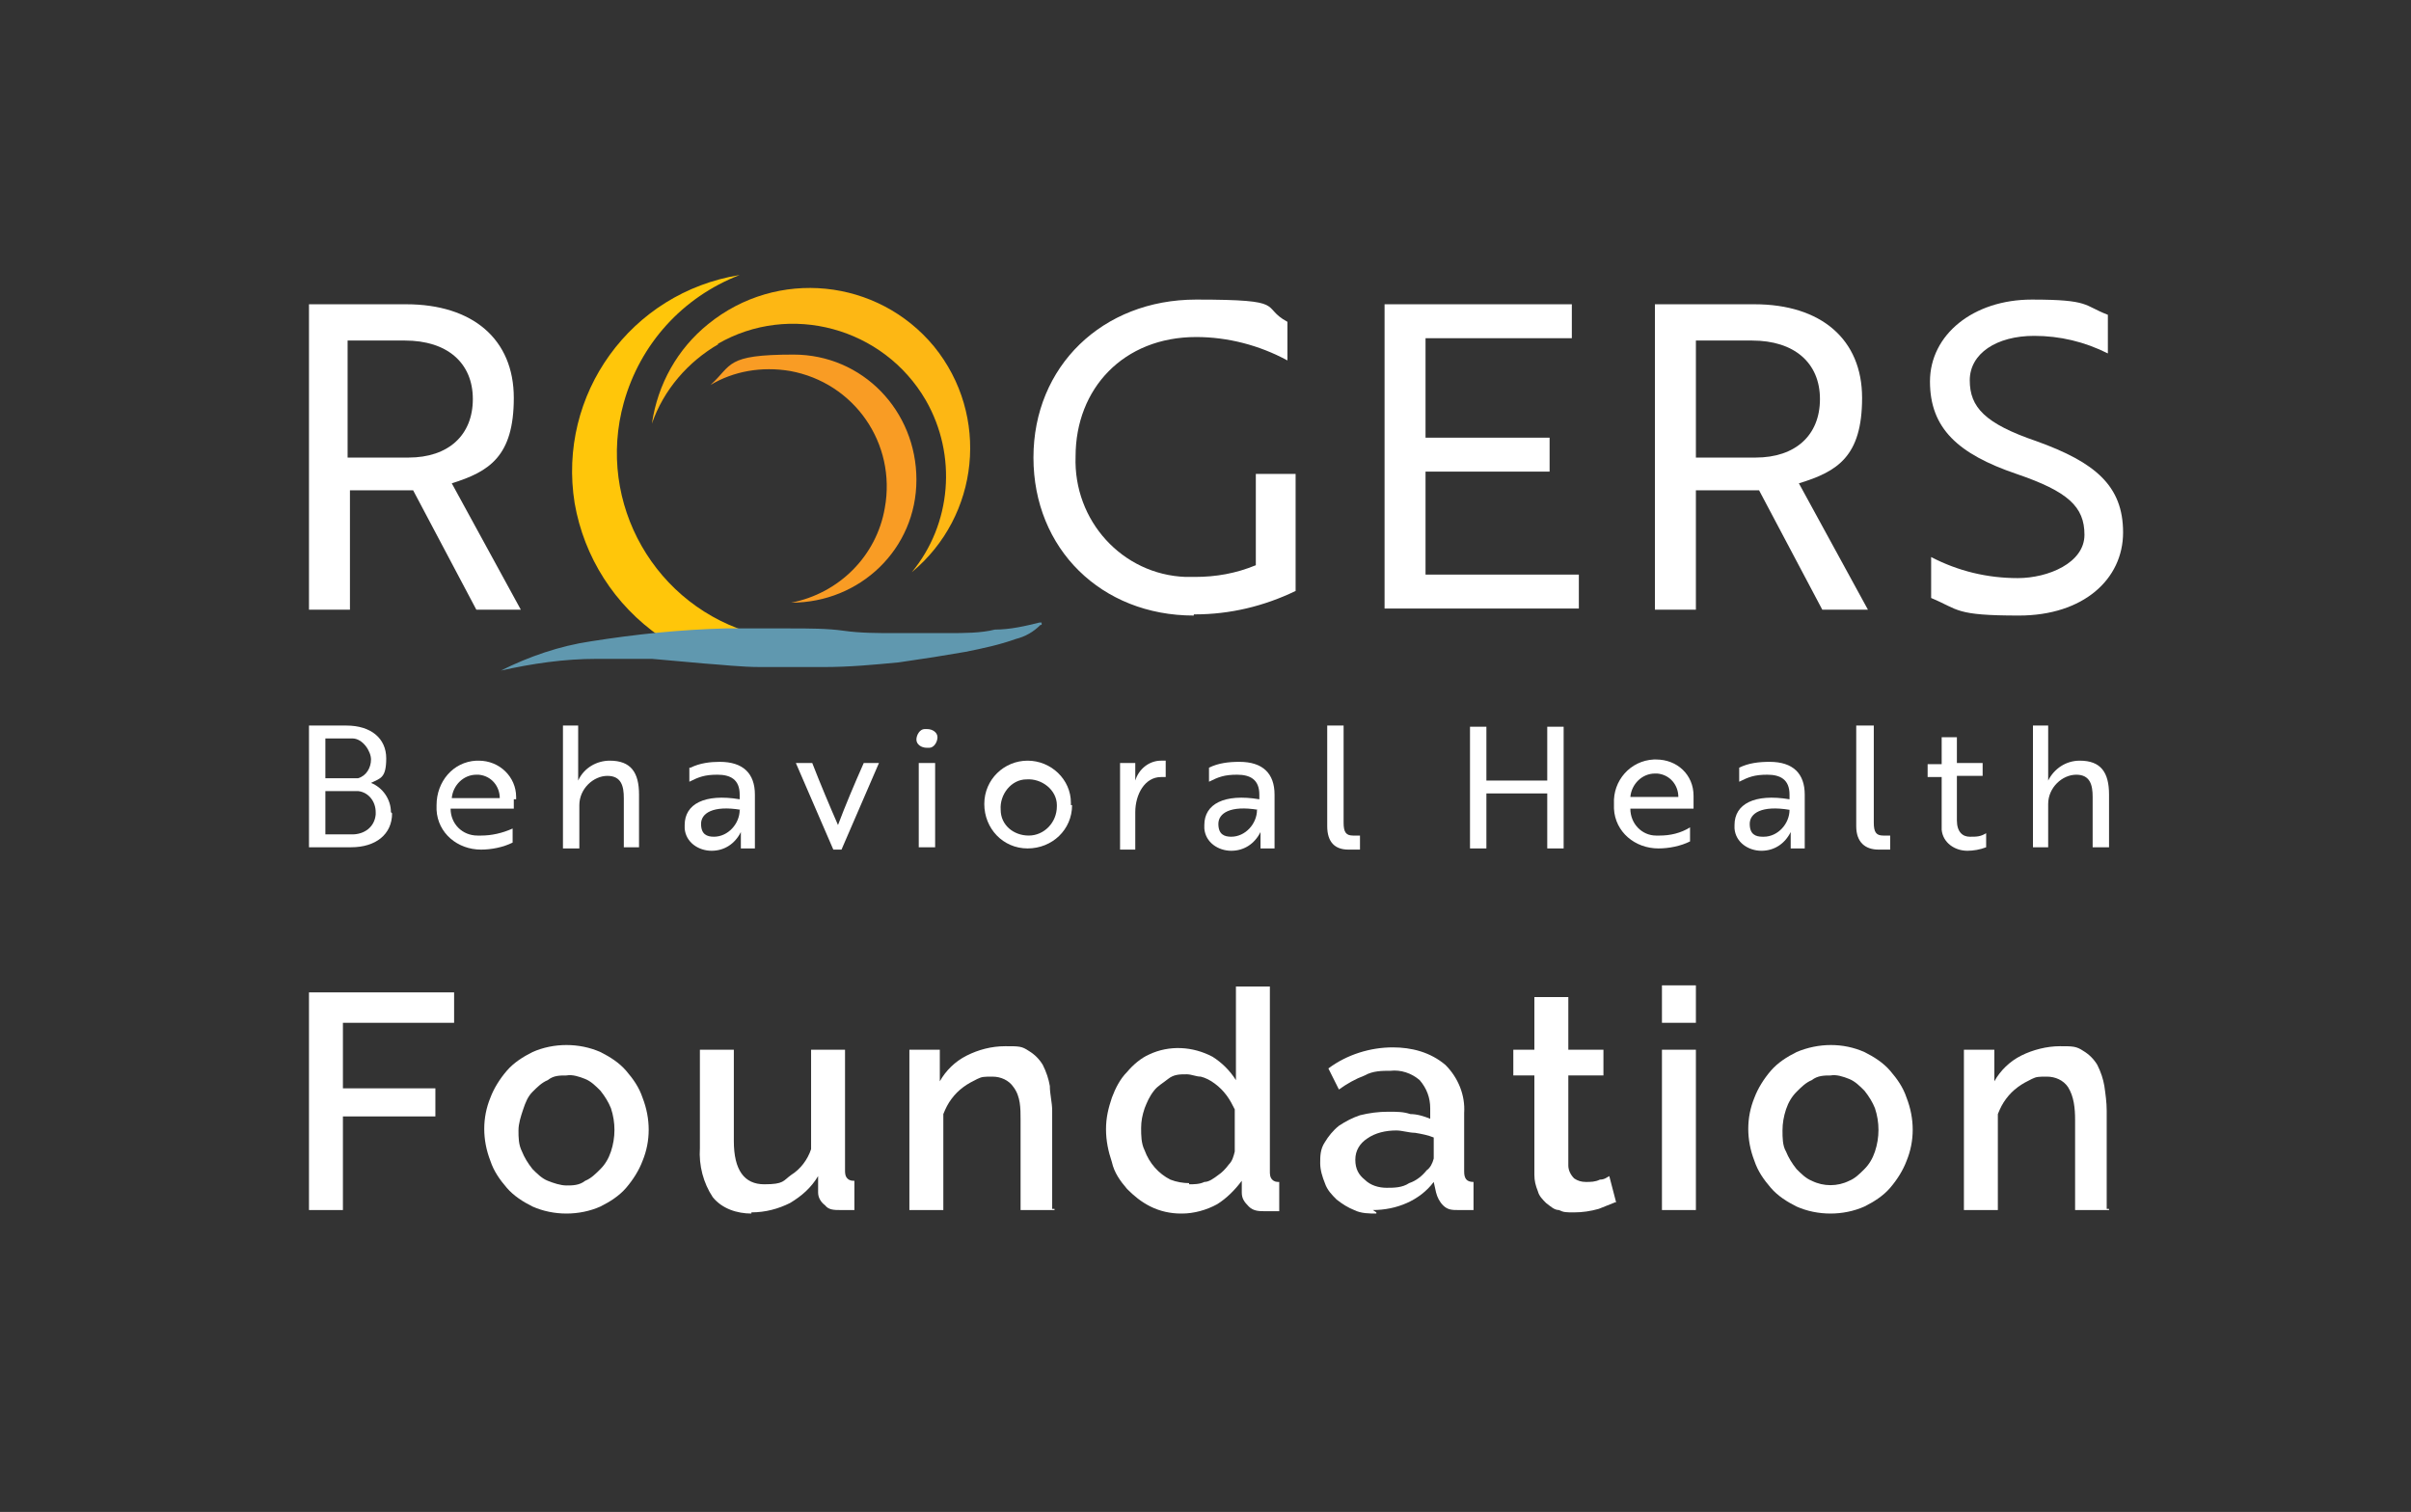
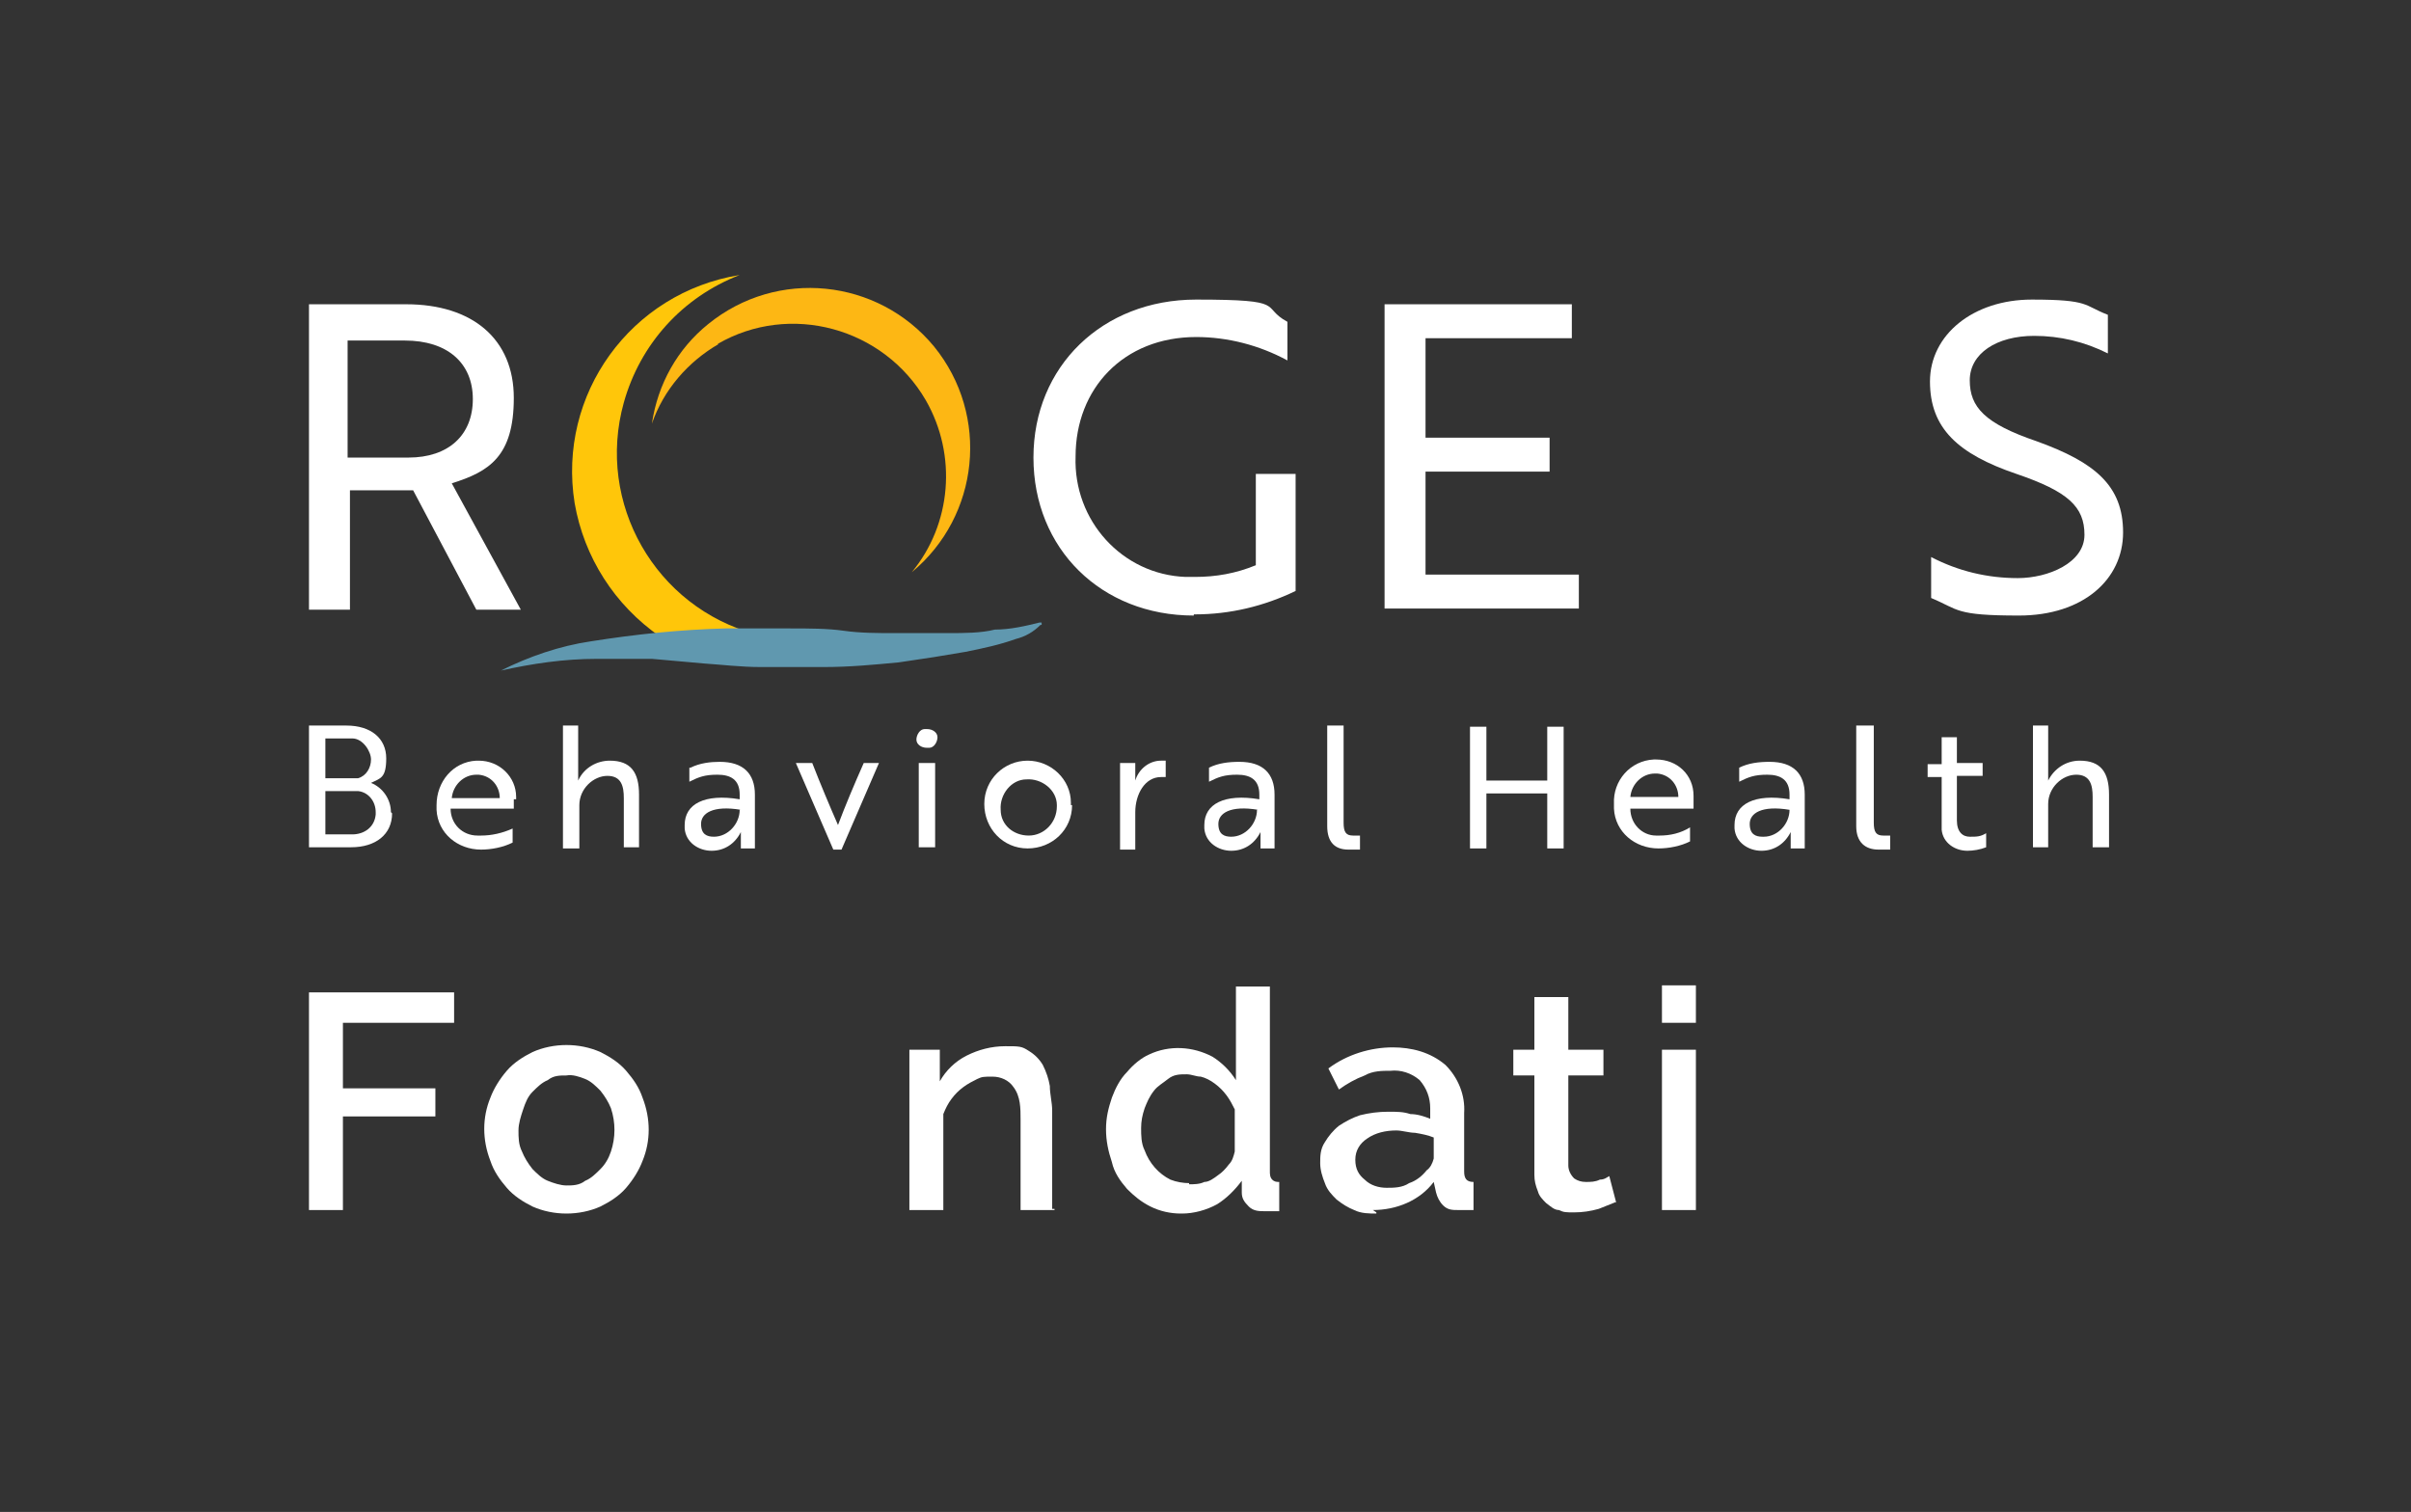
<svg xmlns="http://www.w3.org/2000/svg" id="affa5891-6d1f-4ba3-9321-8588904a8638" version="1.1" viewBox="0 0 206 129.2">
  <rect x="0" y="0" width="206" height="129.2" fill="#333333" stroke="none" />
  <defs>
    <style>
      .st0 {
        fill: none;
      }

      .st1 {
        fill: #f99c24;
      }

      .st2 {
        fill: #6098af;
      }

      .st3 {
        fill: #ffc60a;
      }

      .st4 {
        fill: #fff;
      }

      .st5 {
        fill: #fdb714;
      }
    </style>
  </defs>
  <rect class="st0" x="-167.2" y="-24.6" width="206" height="129.2" />
  <path class="st3" d="M56.4,54.5c2-.2,4-.3,6-.3h2.2c-8.6-2.3-13.7-11.2-11.3-19.8,1.4-5,5-9,9.9-10.9-9.3,1.5-15.6,10.2-14.1,19.5.8,4.6,3.4,8.7,7.3,11.4h0Z" />
  <path class="st5" d="M61.3,29.4c6.2-3.6,14.2-1.4,17.8,4.8,2.7,4.7,2.2,10.6-1.2,14.7,5.8-4.8,6.7-13.4,1.9-19.3-4.8-5.8-13.4-6.7-19.3-1.9-2.6,2.1-4.3,5.1-4.8,8.5,1-2.9,3.1-5.3,5.7-6.8" />
-   <path class="st1" d="M67.5,31.7c5.5,1,9.1,6.2,8.1,11.7-.7,4.1-3.9,7.3-8,8.1,5.9,0,10.7-4.6,10.7-10.5s-4.6-10.7-10.5-10.7-5.2.9-7.1,2.6c2-1.2,4.4-1.6,6.8-1.2" />
  <path class="st2" d="M88.9,53.4c-.6.6-1.3,1-2.1,1.2-1.4.5-2.8.8-4.3,1.1-1.7.3-3.6.6-5.7.9-2.1.2-4.2.4-6.4.4h-5.4c-1.7,0-3.3-.2-4.8-.3l-4.5-.4h-4.7c-2.8,0-5.5.4-8.2,1h0c2.4-1.2,5-2.1,7.7-2.5,3.8-.6,7.6-1,11.5-1.1h5.5c1.6,0,3.2,0,4.6.2s2.9.2,4.3.2h4.6c1.4,0,2.8,0,4-.3,1.3,0,2.6-.3,3.8-.6h.2v.2Z" />
  <path class="st4" d="M34.7,26c5.7,0,9.2,3,9.2,8s-2.1,6.3-5.3,7.3l5.9,10.8h-3.8l-5.4-10.2h-5.4v10.2h-3.5v-26.1h8.4-.1ZM29.7,29v10.1h5.2c3.4,0,5.5-1.9,5.5-5s-2.2-5-5.8-5h-4.9Z" />
  <path class="st4" d="M102,52.6c-7.9,0-13.7-5.7-13.7-13.5s5.9-13.5,13.9-13.5,5.4.6,7.8,1.9v3.3c-2.4-1.3-5.1-2-7.8-2-6.2,0-10.3,4.4-10.3,10.2-.2,5.5,4,10.1,9.4,10.3h.8c1.8,0,3.5-.3,5.2-1v-7.8h3.4v10c-2.7,1.3-5.6,2-8.6,2h-.1Z" />
  <path class="st4" d="M118.3,52.1v-26.1h16v2.9h-12.5v8.5h10.6v2.9h-10.6v8.8h13.1v2.9h-16.6Z" />
-   <path class="st4" d="M149.9,26c5.7,0,9.2,3,9.2,8s-2.1,6.3-5.4,7.3l5.9,10.8h-3.9l-5.4-10.2h-5.4v10.2h-3.5v-26.1h8.5,0ZM144.9,29v10.1h5.1c3.4,0,5.5-1.9,5.5-5s-2.2-5-5.8-5h-4.8Z" />
  <path class="st4" d="M165,51v-3.4c2.3,1.2,4.8,1.8,7.4,1.8s5.7-1.3,5.7-3.7-1.4-3.7-5.8-5.2c-5-1.7-7.4-3.9-7.4-7.9s3.7-7,8.7-7,4.4.5,6.5,1.3v3.3c-2-1-4.1-1.5-6.3-1.5-3.2,0-5.5,1.5-5.5,3.8s1.3,3.7,5.7,5.2c5,1.8,7.4,3.8,7.4,7.8s-3.4,7.1-8.9,7.1-5.1-.5-7.5-1.5h0Z" />
  <path class="st4" d="M33.5,69.5c0,1.8-1.4,2.9-3.5,2.9h-3.6v-10.4h3.2c2.1,0,3.4,1.1,3.4,2.8s-.5,1.7-1.3,2.1c1,.4,1.7,1.4,1.7,2.5h0ZM30.6,66.5c.7-.2,1.1-.9,1.1-1.6s-.7-1.8-1.6-1.8h-2.3v3.4h2.8ZM27.8,71.3h2.3c1,0,1.9-.6,2-1.7v-.2c0-.9-.6-1.7-1.5-1.8h-2.8s0,3.7,0,3.7Z" />
  <path class="st4" d="M43.9,68.4v.7h-5.4c0,1.3,1,2.3,2.3,2.3h.3c.9,0,1.8-.2,2.7-.6v1.2c-.8.4-1.8.6-2.7.6-2,0-3.7-1.4-3.8-3.4v-.4c0-2,1.4-3.7,3.4-3.8h.2c1.8,0,3.2,1.4,3.2,3.1v.2h-.2ZM40.7,66.2c-1.1,0-2,.9-2.1,2h4.1c0-1-.7-1.9-1.8-2h-.2Z" />
  <path class="st4" d="M48.1,62h1.3v4.7h0c.5-1.1,1.6-1.7,2.7-1.7,1.8,0,2.5,1,2.5,2.9v4.5h-1.3v-4.2c0-1-.2-1.9-1.4-1.9s-2.4,1.1-2.4,2.5h0v3.7h-1.4v-10.4h0Z" />
  <path class="st4" d="M59,65.6c.8-.4,1.7-.5,2.5-.5,2,0,3,1,3,2.8v4.6h-1.2v-1.4h0c-.5,1-1.4,1.6-2.5,1.6-1.1,0-2.2-.7-2.3-1.9v-.3c0-1.8,1.7-2.7,4.7-2.2v-.4c0-1.3-.8-1.7-1.9-1.7s-1.6.2-2.4.6v-1.2h.1ZM63.3,69.2c-2.4-.4-3.4.3-3.4,1.2s.5,1.1,1.1,1.1h0c1.2,0,2.2-1.1,2.2-2.3Z" />
  <path class="st4" d="M75.1,65.2l-3.2,7.4h-.7l-3.2-7.4h1.4c.7,1.8,1.5,3.7,2.2,5.3.6-1.6,1.4-3.5,2.2-5.3h1.4-.1Z" />
  <path class="st4" d="M79.2,62.3c.5,0,.9.3.9.7s-.3.9-.7.9h-.2c-.5,0-.9-.3-.9-.7s.3-.9.7-.9h.2ZM79.9,65.2v7.2h-1.4v-7.2h1.4Z" />
  <path class="st4" d="M91.6,68.8c0,2.1-1.7,3.7-3.8,3.7s-3.7-1.7-3.7-3.8,1.7-3.7,3.7-3.7,3.7,1.6,3.7,3.6v.2h.1ZM90.3,68.8c0-1.3-1.3-2.3-2.6-2.2-1.3,0-2.3,1.3-2.2,2.6,0,1.3,1.1,2.2,2.4,2.2s2.4-1.1,2.4-2.5v-.2h0Z" />
  <path class="st4" d="M95.7,65.2h1.3v1.5h0c.3-1,1.2-1.7,2.2-1.7h.4v1.4h-.4c-1.4,0-2.2,1.5-2.2,3v3.2h-1.3v-7.3h0Z" />
  <path class="st4" d="M103.3,65.6c.8-.4,1.7-.5,2.6-.5,2,0,3,1,3,2.8v4.6h-1.2v-1.4h0c-.5,1-1.4,1.6-2.5,1.6-1.1,0-2.2-.7-2.3-1.9v-.3c0-1.8,1.7-2.7,4.7-2.2v-.4c0-1.3-.8-1.7-1.9-1.7s-1.6.2-2.4.6c0,0,0-1.2,0-1.2ZM107.5,69.2c-2.4-.4-3.4.3-3.4,1.2s.5,1.1,1.1,1.1h0c1.2,0,2.2-1.1,2.2-2.3Z" />
  <path class="st4" d="M113.5,62h1.3v8.3c0,.8.2,1.1.8,1.1h.6v1.2c-.3,0-.7,0-1,0-1.1,0-1.8-.6-1.8-2v-8.6h0Z" />
  <path class="st4" d="M132.2,72.5v-4.7h-5.2v4.7h-1.4v-10.4h1.4v4.6h5.2v-4.6h1.4v10.4h-1.4Z" />
  <path class="st4" d="M144.7,68.4v.7h-5.4c0,1.3,1,2.3,2.2,2.3h.3c.9,0,1.8-.2,2.6-.7v1.2c-.8.4-1.8.6-2.7.6-2,0-3.7-1.4-3.8-3.4v-.4c-.1-2,1.4-3.7,3.4-3.8h.2c1.8,0,3.2,1.3,3.2,3.1v.3h0ZM141.4,66.1c-1.1,0-2,.9-2.1,2h4.1c0-1-.7-1.9-1.8-2h-.2Z" />
  <path class="st4" d="M148.6,65.6c.8-.4,1.7-.5,2.6-.5,2,0,3,1,3,2.8v4.6h-1.2v-1.4h0c-.5,1-1.4,1.6-2.5,1.6-1.1,0-2.2-.7-2.3-1.9v-.3c0-1.8,1.7-2.7,4.7-2.2v-.4c0-1.3-.8-1.7-1.9-1.7s-1.6.2-2.4.6v-1.2h0ZM152.9,69.2c-2.4-.4-3.4.3-3.4,1.2s.5,1.1,1.1,1.1h.1c1.2,0,2.2-1.1,2.2-2.3h0Z" />
  <path class="st4" d="M158.8,62h1.3v8.3c0,.8.2,1.1.8,1.1h.6v1.2c-.3,0-.7,0-1,0-1.1,0-1.9-.6-1.9-2v-8.6h.2Z" />
  <path class="st4" d="M165.9,65.2v-2.2h1.3v2.2h2.2v1.1h-2.2v3.8c0,1,.5,1.4,1.1,1.4s.9,0,1.4-.3v1.2c-.5.2-1.1.3-1.6.3-1.1,0-2.1-.7-2.2-1.8v-4.5h-1.2v-1.1h1.2Z" />
  <path class="st4" d="M173.7,62h1.3v4.7h0c.5-1,1.5-1.7,2.7-1.7,1.8,0,2.5,1,2.5,2.9v4.5h-1.4v-4.3c0-1-.2-1.9-1.4-1.9s-2.4,1.1-2.4,2.5h0v3.7h-1.3v-10.4h0Z" />
  <path class="st4" d="M26.4,103.4v-18.6h12.4v2.6h-9.5v5.6h7.9v2.4h-7.9v8h-2.9Z" />
  <path class="st4" d="M48.4,103.7c-1,0-2-.2-2.9-.6-.8-.4-1.6-.9-2.2-1.6-.6-.7-1.1-1.4-1.4-2.3-.7-1.8-.7-3.7,0-5.4.3-.8.8-1.6,1.4-2.3.6-.7,1.4-1.2,2.2-1.6.9-.4,1.9-.6,2.9-.6s2,.2,2.9.6c.8.4,1.6.9,2.2,1.6.6.7,1.1,1.4,1.4,2.3.7,1.8.7,3.7,0,5.4-.3.8-.8,1.6-1.4,2.3-.6.7-1.4,1.2-2.2,1.6-.9.4-1.9.6-2.9.6ZM44.3,96.6c0,.6,0,1.2.3,1.8.2.5.5,1,.9,1.5.4.4.8.8,1.3,1s1.1.4,1.6.4,1.1,0,1.6-.4c.5-.2.9-.6,1.3-1,.4-.4.7-.9.9-1.5.4-1.2.4-2.5,0-3.7-.2-.5-.5-1-.9-1.5-.4-.4-.8-.8-1.3-1s-1.1-.4-1.6-.3c-.6,0-1.1,0-1.6.4-.5.2-.9.6-1.3,1-.4.4-.6.9-.8,1.5s-.4,1.2-.4,1.8Z" />
-   <path class="st4" d="M64.2,103.7c-1.2,0-2.5-.4-3.3-1.4-.8-1.2-1.2-2.7-1.1-4.2v-8.4h2.9v7.8c0,2.5.9,3.7,2.6,3.7s1.6-.3,2.3-.8c.8-.5,1.4-1.3,1.7-2.2v-8.5h2.9v10.3c0,.2,0,.5.2.7s.4.2.6.2v2.5h-.7c0,0-.5,0-.5,0-.5,0-1,0-1.3-.4-.4-.3-.6-.7-.6-1.1v-1.4c-.6,1-1.4,1.7-2.4,2.3-1,.5-2.1.8-3.3.8Z" />
  <path class="st4" d="M90.1,103.4h-2.9v-7.7c0-1,0-2-.6-2.8-.4-.6-1.1-.9-1.8-.9s-.9,0-1.3.2-.8.4-1.2.7c-.4.3-.7.6-1,1s-.5.8-.7,1.3v8.2h-2.9v-13.7h2.6v2.7c.5-.9,1.3-1.7,2.3-2.2s2.1-.8,3.3-.8,1.4,0,2,.4c.5.3.9.7,1.2,1.2.3.6.5,1.2.6,1.8,0,.7.2,1.4.2,2.1v8.4h.2Z" />
  <path class="st4" d="M100.9,103.7c-.9,0-1.8-.2-2.6-.6-.8-.4-1.4-.9-2-1.5-.6-.7-1.1-1.4-1.3-2.3-.3-.9-.5-1.8-.5-2.8s.2-1.8.5-2.7c.3-.8.7-1.6,1.3-2.2.5-.6,1.2-1.2,1.9-1.5,1.7-.8,3.7-.7,5.4.2.8.5,1.5,1.2,2,2v-8h2.9v15.8c0,.2,0,.5.2.7s.4.2.6.2v2.5h-.7c0,0-.5,0-.5,0-.5,0-1,0-1.4-.4s-.6-.7-.6-1.2v-1c-.6.8-1.3,1.5-2.1,2-.9.5-2,.8-3,.8h-.1ZM101.6,101.2c.4,0,.9,0,1.3-.2.4,0,.8-.3,1.2-.6.3-.2.6-.5.9-.9.3-.3.4-.7.5-1.1v-3.6c-.2-.4-.4-.8-.7-1.2-.3-.4-.6-.7-1-1s-.8-.5-1.2-.6c-.4,0-.8-.2-1.2-.2-.6,0-1.1,0-1.6.4s-.9.6-1.2,1c-.4.5-.6,1-.8,1.5-.2.6-.3,1.1-.3,1.7s0,1.3.3,1.9c.4,1.1,1.2,2,2.2,2.5.5.2,1.1.3,1.6.3h0Z" />
  <path class="st4" d="M117.6,103.7c-.6,0-1.3,0-1.9-.3-.5-.2-1-.5-1.5-.9-.4-.4-.8-.8-1-1.4-.2-.5-.4-1.1-.4-1.7s0-1.2.4-1.8c.3-.5.7-1,1.2-1.4.6-.4,1.2-.7,1.8-.9.8-.2,1.6-.3,2.4-.3s1.3,0,1.9.2c.6,0,1.2.2,1.7.4v-.9c0-.9-.3-1.7-.9-2.4-.7-.6-1.6-.9-2.5-.8-.7,0-1.5,0-2.2.4-.8.3-1.5.7-2.2,1.2l-.9-1.8c1.6-1.2,3.6-1.8,5.5-1.8,1.6,0,3.2.4,4.5,1.5,1.1,1.1,1.7,2.6,1.6,4.1v5c0,.6.2.9.8.9v2.4c-.3,0-.5,0-.7,0h-.6c-.5,0-.9,0-1.3-.4-.3-.3-.5-.7-.6-1.1l-.2-.9c-.6.8-1.4,1.4-2.3,1.8s-1.9.6-2.9.6l.3.2ZM118.4,101.5c.7,0,1.4,0,2-.4.6-.2,1.1-.6,1.5-1.1.3-.2.5-.6.6-1v-1.8c-.5-.2-1-.3-1.6-.4-.5,0-1.1-.2-1.6-.2-.9,0-1.8.2-2.5.7-.6.4-1,1-1,1.8s.3,1.3.8,1.7c.5.5,1.2.7,1.9.7h-.1Z" />
  <path class="st4" d="M138.1,102.7c-.5.2-1,.4-1.5.6-.7.2-1.4.3-2.1.3s-.9,0-1.3-.2c-.4,0-.7-.3-1.1-.6-.3-.3-.6-.6-.7-1-.2-.5-.3-.9-.3-1.4v-8.5h-1.8v-2.2h1.8v-4.5h2.9v4.5h3v2.2h-3v7.7c0,.4.2.8.5,1.1.3.2.6.3,1,.3s.8,0,1.2-.2c.4,0,.6-.2.8-.3l.6,2.3h0Z" />
  <path class="st4" d="M142,87.4v-3.2h2.9v3.2h-2.9ZM142,103.4v-13.7h2.9v13.7h-2.9Z" />
-   <path class="st4" d="M156.4,103.7c-1,0-2-.2-2.9-.6-.8-.4-1.6-.9-2.2-1.6-.6-.7-1.1-1.4-1.4-2.3-.7-1.8-.7-3.7,0-5.4.3-.8.8-1.6,1.4-2.3.6-.7,1.4-1.2,2.2-1.6,1.9-.8,4-.8,5.8,0,.8.4,1.6.9,2.2,1.6.6.7,1.1,1.4,1.4,2.3.7,1.8.7,3.7,0,5.4-.3.8-.8,1.6-1.4,2.3-.6.7-1.4,1.2-2.2,1.6-.9.4-1.9.6-2.9.6h0ZM152.3,96.6c0,.6,0,1.3.3,1.8.2.5.5,1,.9,1.5.4.4.8.8,1.3,1,1,.5,2.2.5,3.2,0,.5-.2.9-.6,1.3-1,.4-.4.7-.9.9-1.5.4-1.2.4-2.5,0-3.7-.2-.5-.5-1-.9-1.5-.4-.4-.8-.8-1.3-1s-1.1-.4-1.6-.3c-.5,0-1.1,0-1.6.4-.5.2-.9.6-1.3,1-.4.4-.7.9-.9,1.5s-.3,1.2-.3,1.8h0Z" />
-   <path class="st4" d="M180.2,103.4h-2.9v-7.7c0-1-.1-2-.6-2.8-.4-.6-1.1-.9-1.8-.9s-.9,0-1.3.2c-.4.2-.8.4-1.2.7-.4.3-.7.6-1,1s-.5.8-.7,1.3v8.2h-2.9v-13.7h2.6v2.7c.5-.9,1.3-1.7,2.3-2.2s2.2-.8,3.3-.8,1.4,0,2,.4c.5.3.9.7,1.2,1.2.3.6.5,1.2.6,1.8.1.7.2,1.4.2,2.1v8.4h.2Z" />
</svg>